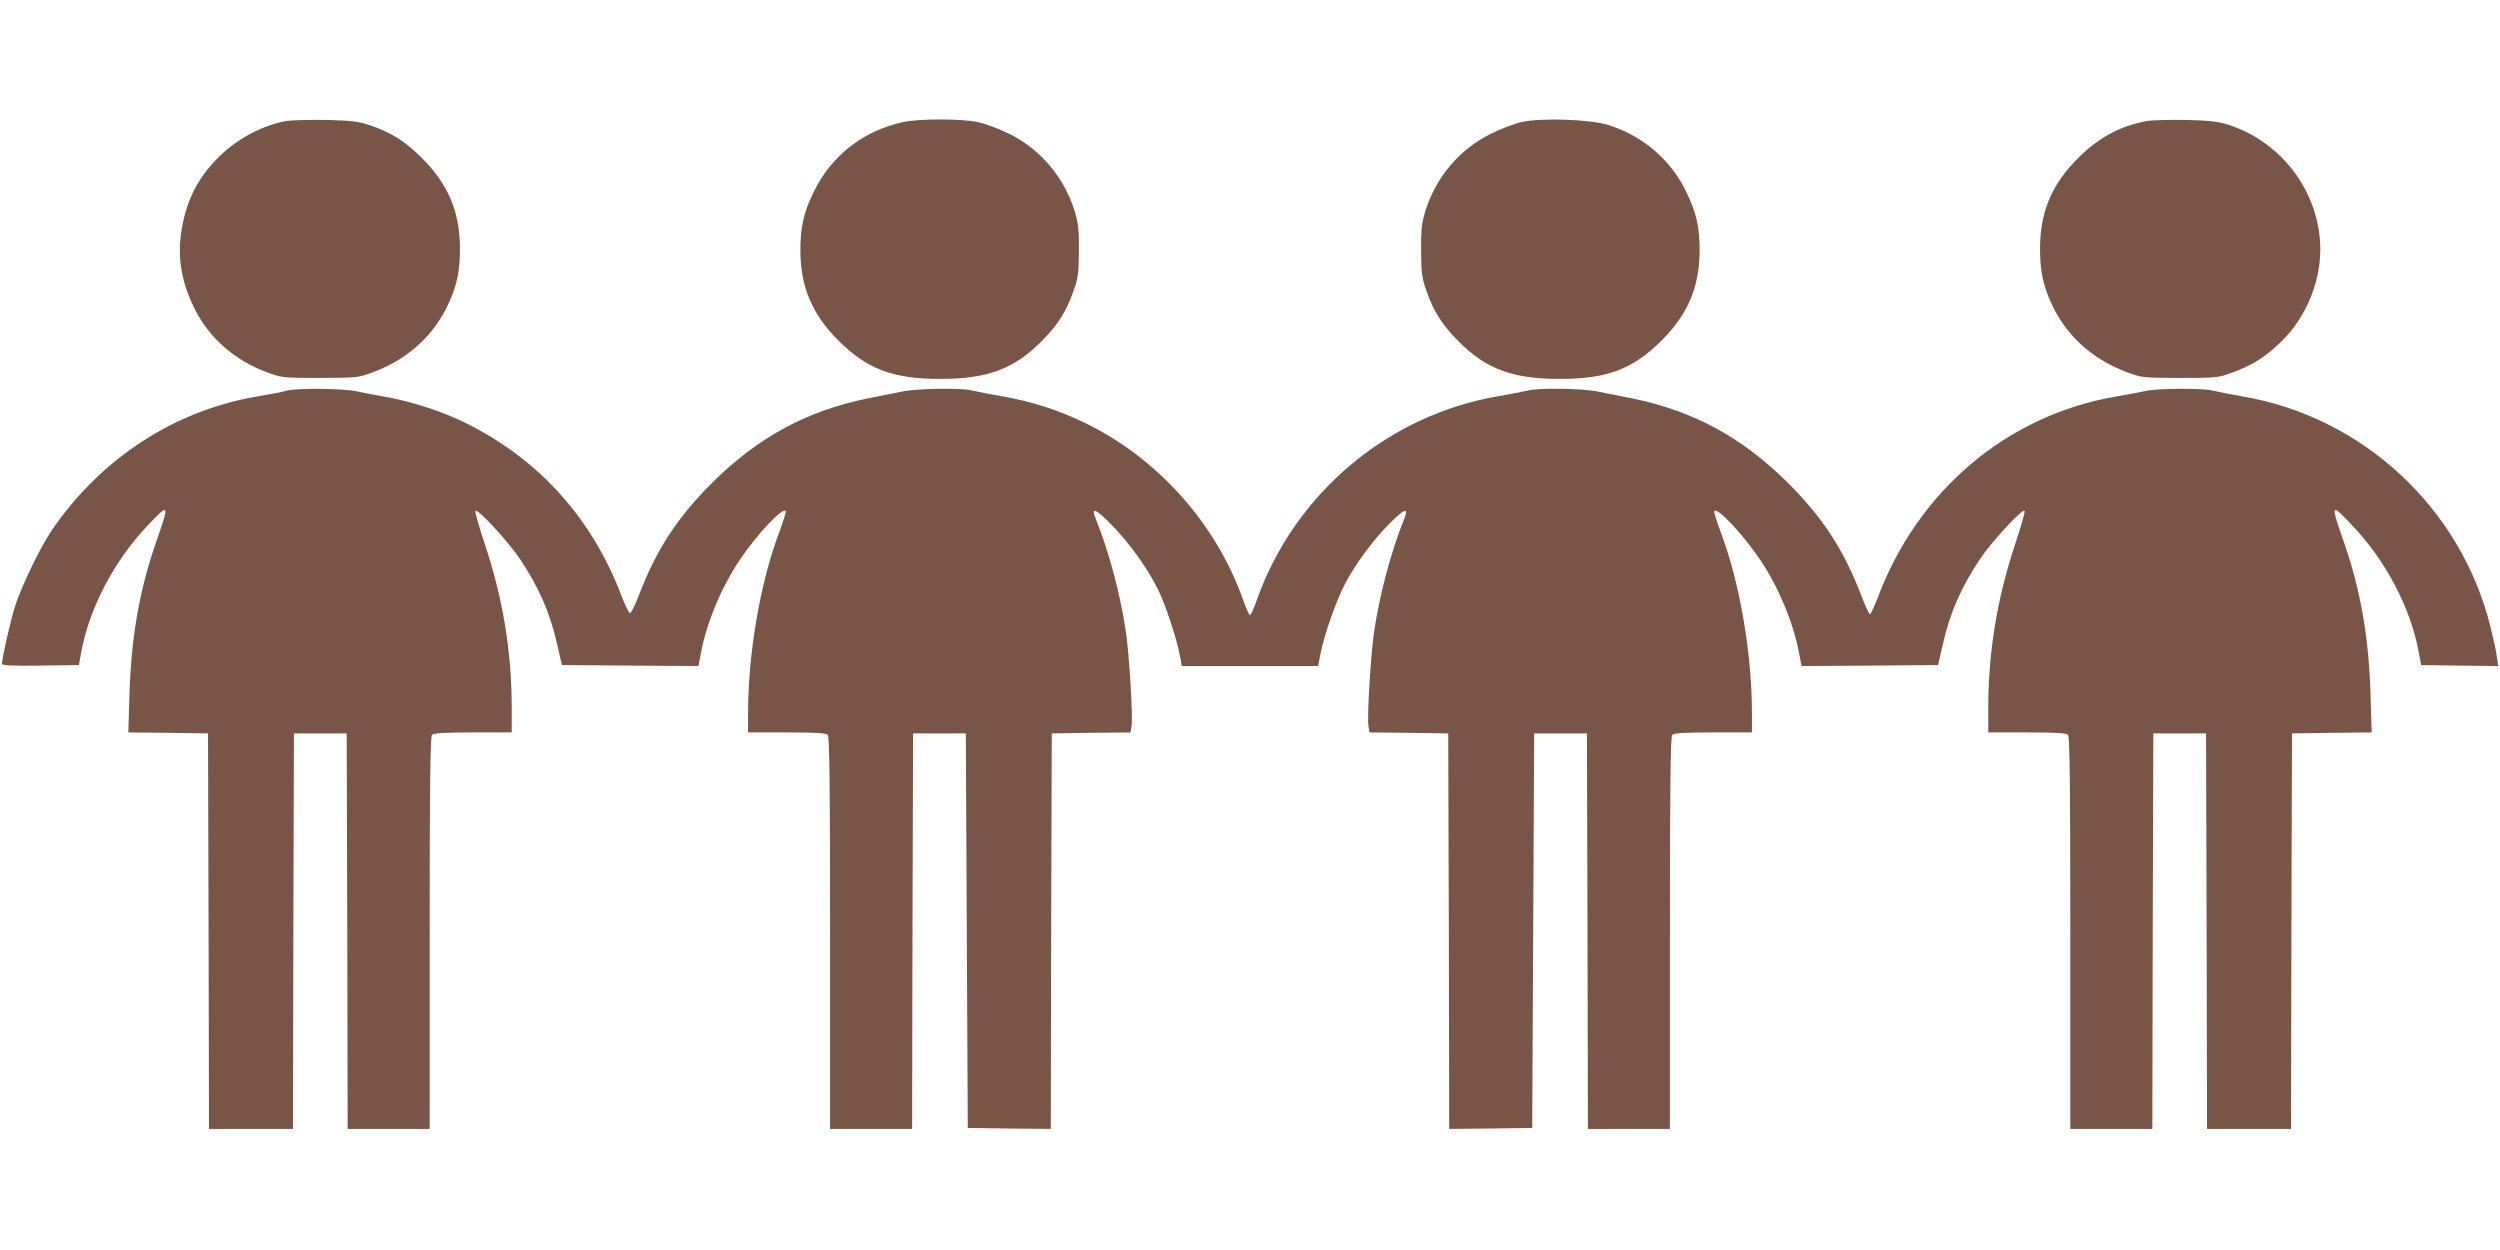
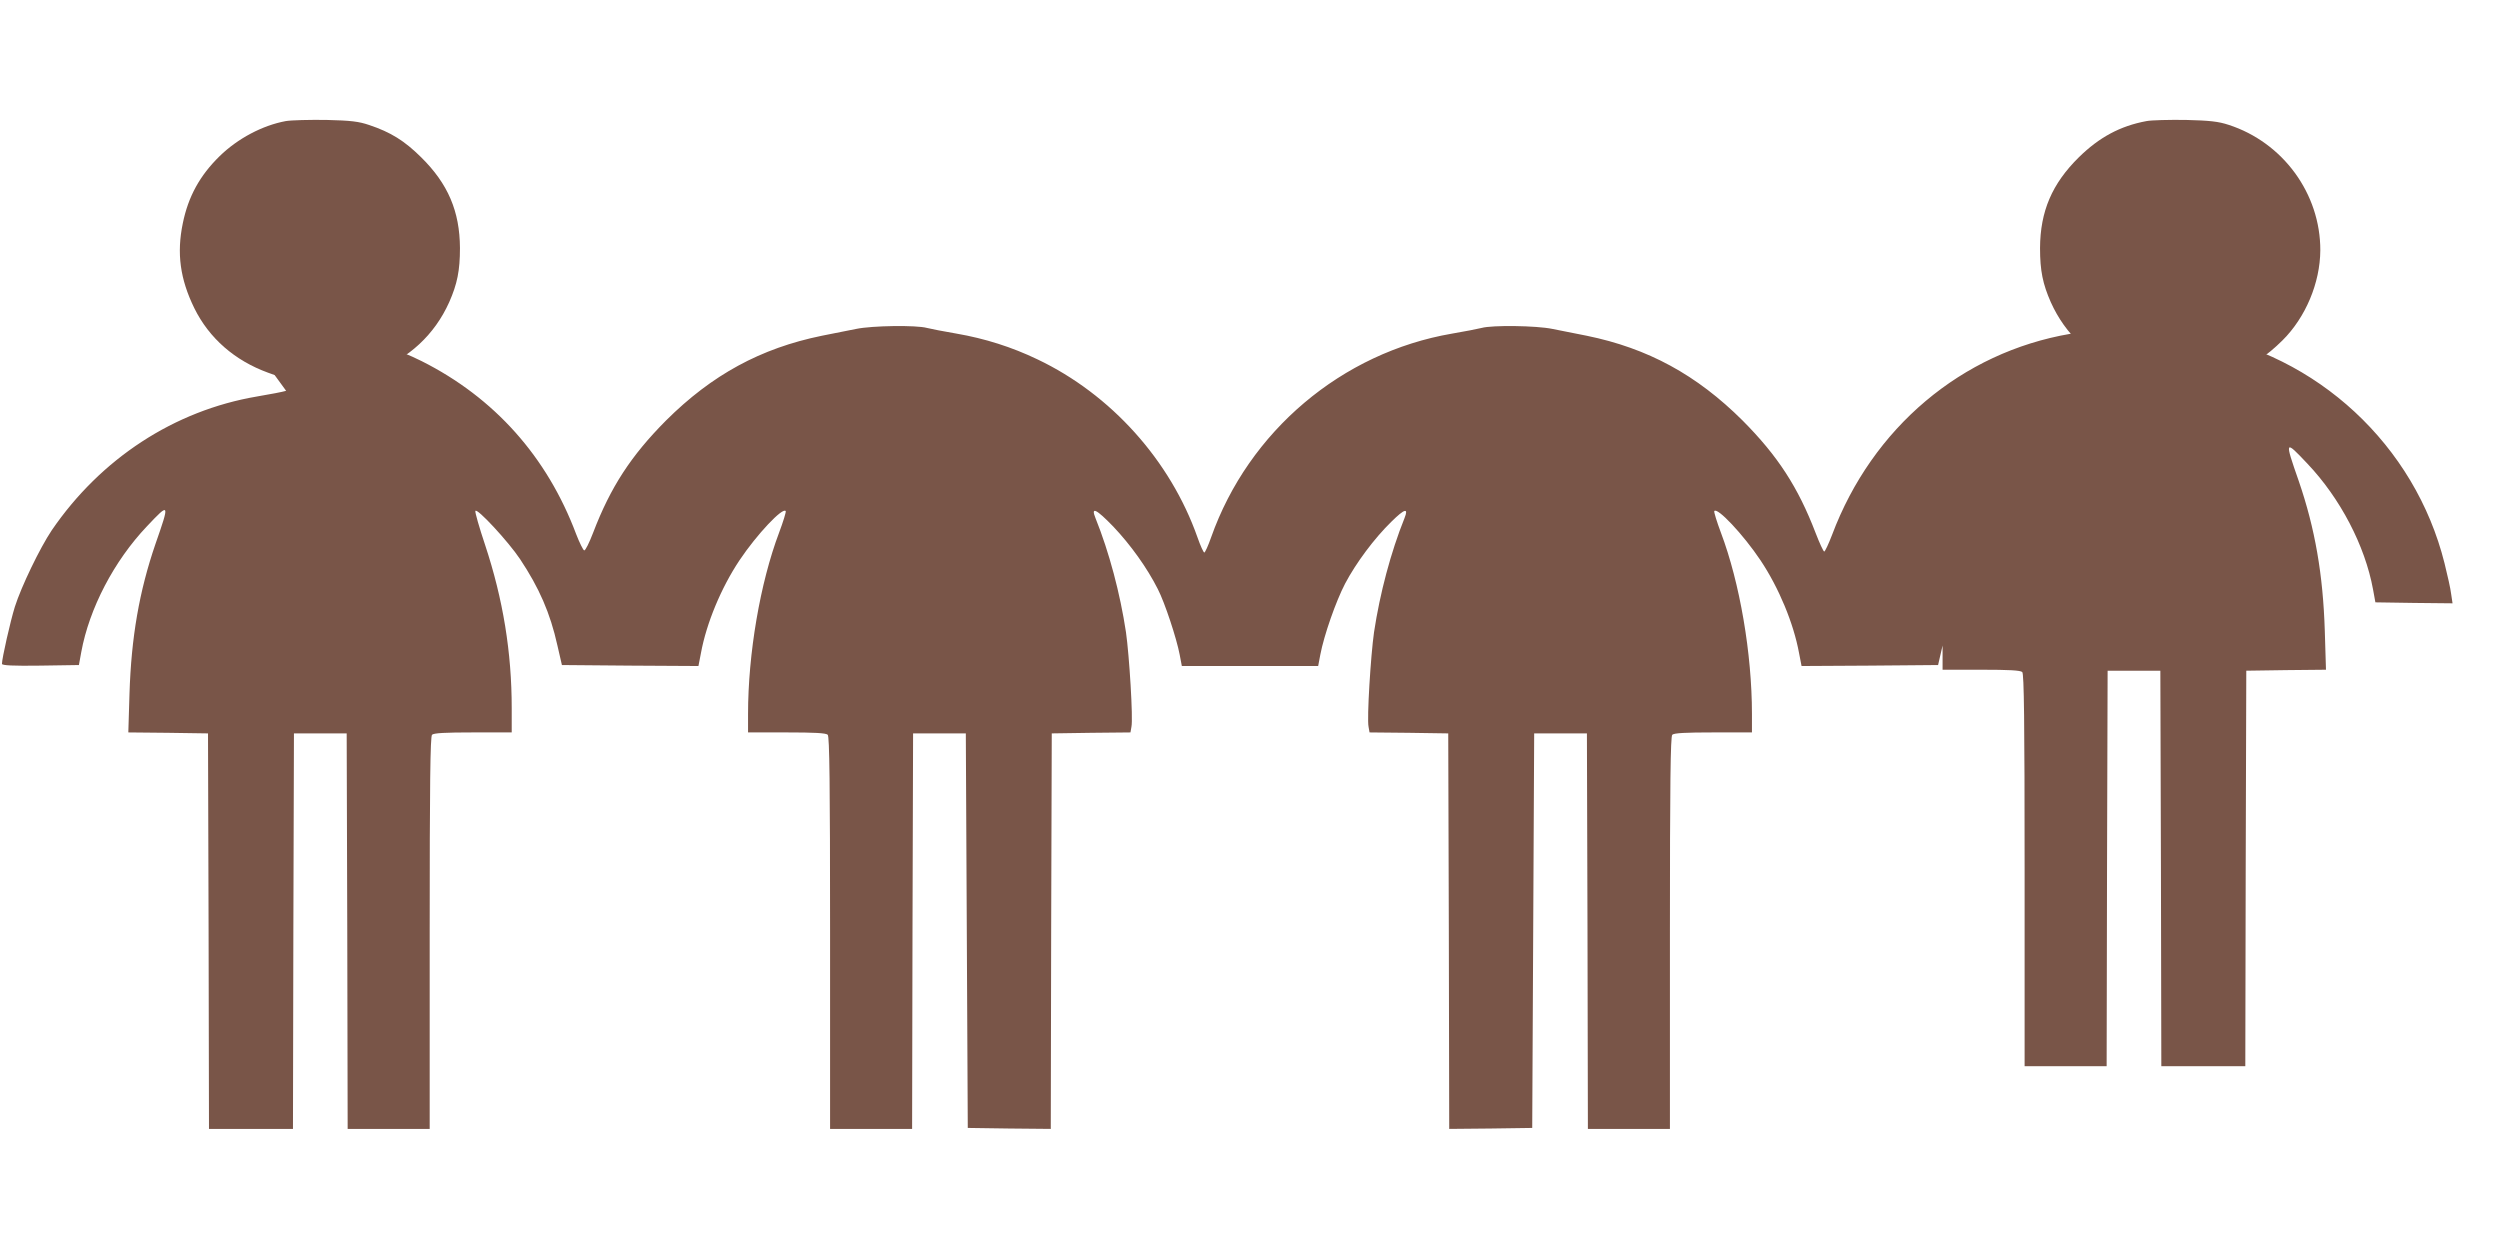
<svg xmlns="http://www.w3.org/2000/svg" version="1.0" width="1280pt" height="640pt" viewBox="0 0 1280 640" preserveAspectRatio="xMidYMid meet">
  <g transform="translate(0,640) scale(0.1,-0.1)" fill="#795548" stroke="none">
    <path d="M1463 5780 c-119 -22 -246 -89 -339 -180 -101 -99 -160 -206 -188 -343 -32 -154 -14 -286 59 -435 76 -154 207 -268 377 -330 70 -26 81 -27 268 -27 194 1 195 1 277 32 177 68 308 189 383 356 41 93 55 161 55 277 -1 188 -61 329 -199 465 -85 84 -155 128 -266 165 -53 18 -93 23 -220 26 -85 1 -178 -1 -207 -6z" />
-     <path d="M4624 5775 c-206 -45 -369 -173 -459 -360 -52 -107 -67 -178 -67 -301 1 -183 60 -322 192 -455 149 -149 280 -199 525 -199 239 0 375 50 515 190 85 85 130 155 167 262 23 64 26 90 27 203 1 109 -3 142 -22 205 -54 173 -175 316 -335 395 -50 25 -123 52 -162 60 -87 18 -298 18 -381 0z" />
-     <path d="M7790 5775 c-36 -8 -107 -35 -157 -60 -160 -79 -281 -222 -335 -395 -19 -63 -23 -96 -22 -205 1 -113 4 -139 27 -203 37 -107 82 -177 167 -262 140 -140 276 -190 515 -190 245 0 376 50 525 199 132 133 191 272 192 455 0 124 -15 194 -69 305 -78 162 -221 285 -398 341 -91 29 -344 38 -445 15z" />
    <path d="M10990 5780 c-135 -25 -242 -83 -346 -185 -138 -136 -198 -277 -199 -465 0 -116 14 -184 55 -277 75 -167 206 -288 383 -356 82 -31 83 -31 277 -32 187 0 198 1 268 27 106 38 175 83 258 165 119 118 193 295 194 461 1 290 -191 553 -470 643 -52 17 -96 22 -220 25 -85 1 -175 -1 -200 -6z" />
-     <path d="M1465 4399 c-16 -5 -83 -18 -149 -29 -424 -72 -800 -318 -1051 -685 -61 -91 -156 -288 -189 -392 -23 -74 -66 -264 -66 -292 0 -8 57 -11 197 -9 l197 3 12 66 c41 224 168 467 336 644 117 124 118 122 44 -90 -83 -242 -124 -478 -133 -767 l-6 -198 204 -2 204 -3 3 -1013 2 -1012 215 0 215 0 2 1012 3 1013 135 0 135 0 3 -1012 2 -1013 210 0 210 0 0 1003 c0 767 3 1006 12 1015 9 9 69 12 210 12 l198 0 0 124 c0 285 -44 557 -136 835 -30 90 -53 169 -50 175 7 18 169 -157 229 -247 97 -146 154 -275 191 -442 l23 -100 350 -3 349 -2 13 67 c28 152 103 333 197 474 89 133 223 275 237 252 2 -5 -13 -54 -34 -110 -97 -257 -159 -620 -159 -929 l0 -94 198 0 c141 0 201 -3 210 -12 9 -9 12 -248 12 -1015 l0 -1003 210 0 210 0 2 1012 3 1013 135 0 135 0 5 -1010 5 -1010 212 -3 213 -2 2 1012 3 1013 201 3 202 2 5 29 c9 42 -11 364 -28 484 -30 199 -86 410 -156 584 -25 61 3 48 91 -43 89 -94 173 -211 228 -320 36 -70 96 -252 112 -336 l11 -58 349 0 349 0 11 58 c19 100 80 274 127 364 56 106 149 231 237 317 68 67 89 73 67 18 -70 -174 -126 -385 -156 -584 -17 -120 -37 -442 -28 -484 l5 -29 202 -2 201 -3 3 -1013 2 -1012 213 2 212 3 5 1010 5 1010 135 0 135 0 3 -1013 2 -1012 210 0 210 0 0 1003 c0 767 3 1006 12 1015 9 9 69 12 210 12 l198 0 0 94 c0 309 -62 672 -159 929 -21 56 -36 105 -34 110 14 23 148 -119 237 -252 94 -141 169 -322 197 -474 l13 -67 349 2 350 3 23 100 c37 167 94 296 191 442 60 90 222 265 229 247 3 -6 -20 -85 -50 -175 -92 -278 -136 -550 -136 -835 l0 -124 198 0 c141 0 201 -3 210 -12 9 -9 12 -248 12 -1015 l0 -1003 210 0 210 0 2 1012 3 1013 135 0 135 0 3 -1013 2 -1012 215 0 215 0 2 1013 3 1012 204 3 204 2 -6 198 c-9 289 -50 525 -133 767 -74 212 -73 214 44 90 168 -177 295 -420 336 -644 l12 -66 198 -3 197 -2 -7 47 c-3 27 -19 98 -34 158 -151 605 -653 1070 -1266 1175 -65 11 -135 25 -154 30 -46 13 -283 12 -340 -1 -24 -5 -94 -19 -155 -29 -557 -95 -1015 -481 -1221 -1030 -18 -47 -36 -85 -40 -85 -4 0 -24 43 -44 95 -90 235 -194 395 -374 576 -235 234 -485 370 -798 434 -57 11 -136 27 -176 35 -82 17 -308 20 -362 5 -19 -5 -87 -18 -151 -29 -565 -97 -1042 -500 -1234 -1043 -15 -43 -31 -78 -35 -78 -4 0 -20 35 -35 78 -139 394 -443 732 -819 911 -131 63 -270 107 -415 132 -64 11 -132 24 -151 29 -54 15 -280 12 -362 -5 -40 -8 -119 -24 -176 -35 -313 -64 -563 -200 -798 -434 -179 -180 -284 -341 -373 -574 -20 -52 -40 -93 -46 -91 -5 1 -24 39 -41 83 -149 397 -419 699 -791 886 -122 61 -273 111 -403 135 -52 9 -125 23 -162 31 -74 16 -314 18 -363 3z" />
+     <path d="M1465 4399 c-16 -5 -83 -18 -149 -29 -424 -72 -800 -318 -1051 -685 -61 -91 -156 -288 -189 -392 -23 -74 -66 -264 -66 -292 0 -8 57 -11 197 -9 l197 3 12 66 c41 224 168 467 336 644 117 124 118 122 44 -90 -83 -242 -124 -478 -133 -767 l-6 -198 204 -2 204 -3 3 -1013 2 -1012 215 0 215 0 2 1012 3 1013 135 0 135 0 3 -1012 2 -1013 210 0 210 0 0 1003 c0 767 3 1006 12 1015 9 9 69 12 210 12 l198 0 0 124 c0 285 -44 557 -136 835 -30 90 -53 169 -50 175 7 18 169 -157 229 -247 97 -146 154 -275 191 -442 l23 -100 350 -3 349 -2 13 67 c28 152 103 333 197 474 89 133 223 275 237 252 2 -5 -13 -54 -34 -110 -97 -257 -159 -620 -159 -929 l0 -94 198 0 c141 0 201 -3 210 -12 9 -9 12 -248 12 -1015 l0 -1003 210 0 210 0 2 1012 3 1013 135 0 135 0 5 -1010 5 -1010 212 -3 213 -2 2 1012 3 1013 201 3 202 2 5 29 c9 42 -11 364 -28 484 -30 199 -86 410 -156 584 -25 61 3 48 91 -43 89 -94 173 -211 228 -320 36 -70 96 -252 112 -336 l11 -58 349 0 349 0 11 58 c19 100 80 274 127 364 56 106 149 231 237 317 68 67 89 73 67 18 -70 -174 -126 -385 -156 -584 -17 -120 -37 -442 -28 -484 l5 -29 202 -2 201 -3 3 -1013 2 -1012 213 2 212 3 5 1010 5 1010 135 0 135 0 3 -1013 2 -1012 210 0 210 0 0 1003 c0 767 3 1006 12 1015 9 9 69 12 210 12 l198 0 0 94 c0 309 -62 672 -159 929 -21 56 -36 105 -34 110 14 23 148 -119 237 -252 94 -141 169 -322 197 -474 l13 -67 349 2 350 3 23 100 l0 -124 198 0 c141 0 201 -3 210 -12 9 -9 12 -248 12 -1015 l0 -1003 210 0 210 0 2 1012 3 1013 135 0 135 0 3 -1013 2 -1012 215 0 215 0 2 1013 3 1012 204 3 204 2 -6 198 c-9 289 -50 525 -133 767 -74 212 -73 214 44 90 168 -177 295 -420 336 -644 l12 -66 198 -3 197 -2 -7 47 c-3 27 -19 98 -34 158 -151 605 -653 1070 -1266 1175 -65 11 -135 25 -154 30 -46 13 -283 12 -340 -1 -24 -5 -94 -19 -155 -29 -557 -95 -1015 -481 -1221 -1030 -18 -47 -36 -85 -40 -85 -4 0 -24 43 -44 95 -90 235 -194 395 -374 576 -235 234 -485 370 -798 434 -57 11 -136 27 -176 35 -82 17 -308 20 -362 5 -19 -5 -87 -18 -151 -29 -565 -97 -1042 -500 -1234 -1043 -15 -43 -31 -78 -35 -78 -4 0 -20 35 -35 78 -139 394 -443 732 -819 911 -131 63 -270 107 -415 132 -64 11 -132 24 -151 29 -54 15 -280 12 -362 -5 -40 -8 -119 -24 -176 -35 -313 -64 -563 -200 -798 -434 -179 -180 -284 -341 -373 -574 -20 -52 -40 -93 -46 -91 -5 1 -24 39 -41 83 -149 397 -419 699 -791 886 -122 61 -273 111 -403 135 -52 9 -125 23 -162 31 -74 16 -314 18 -363 3z" />
  </g>
</svg>